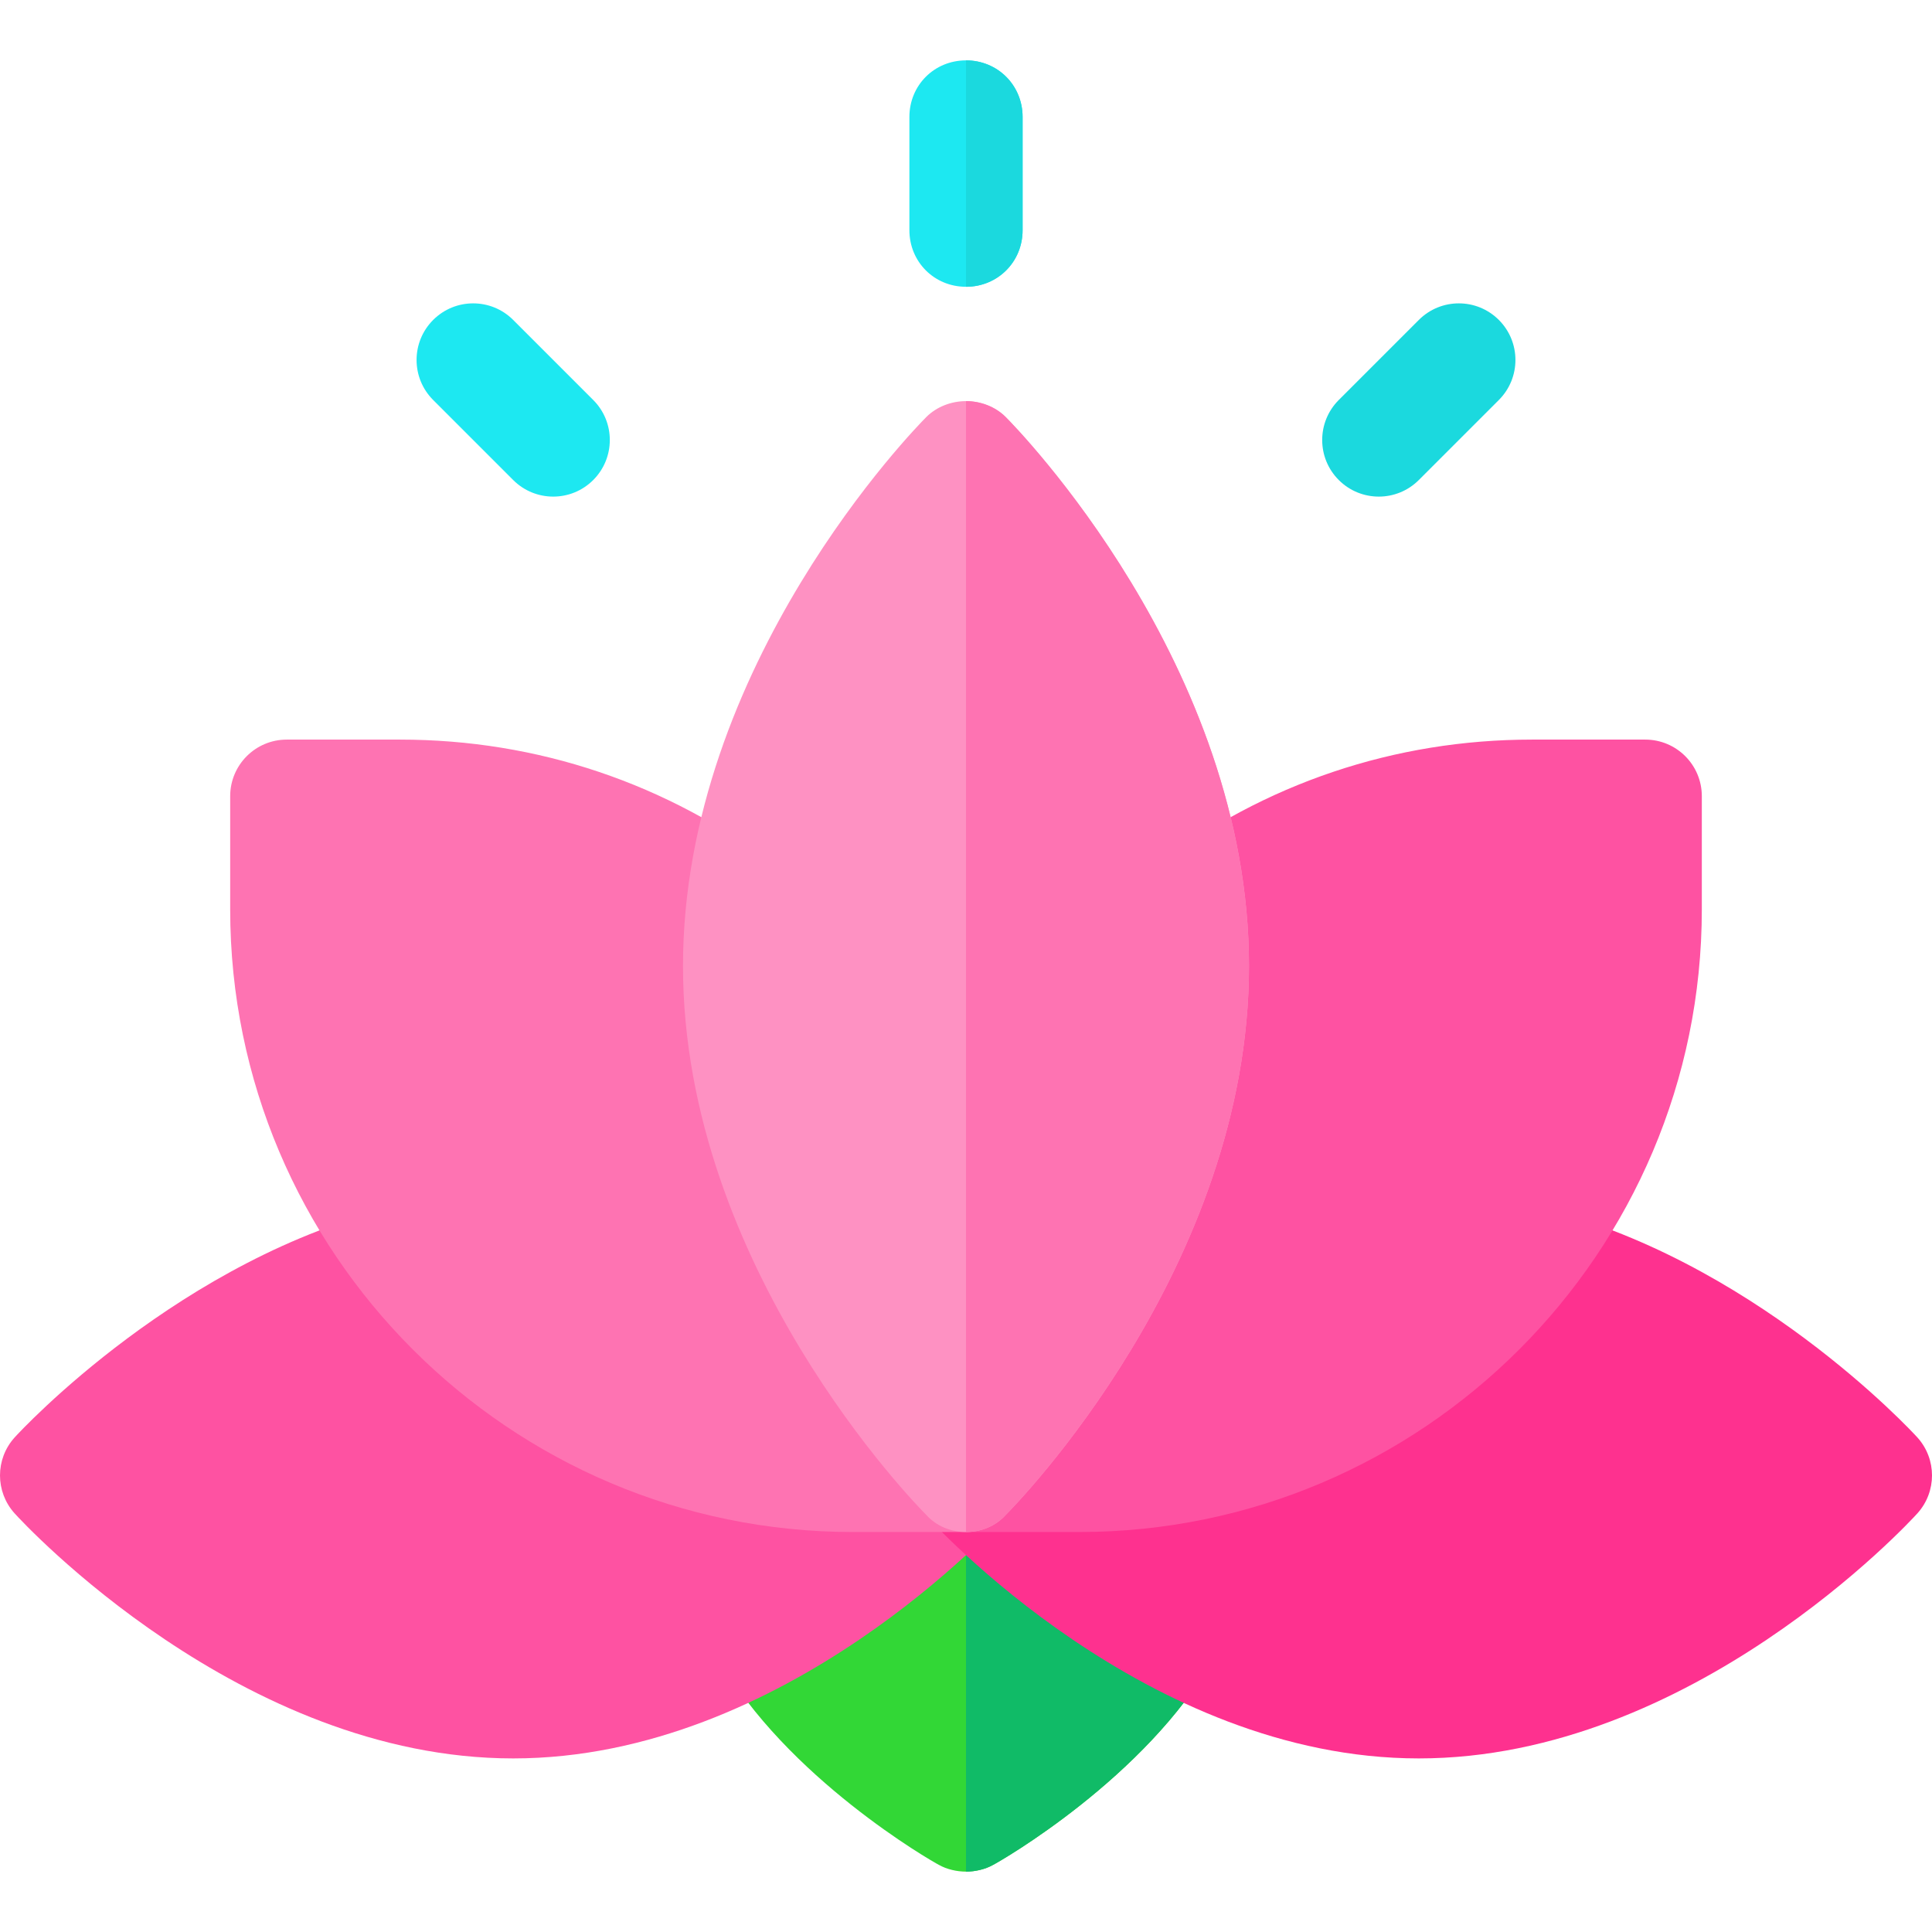
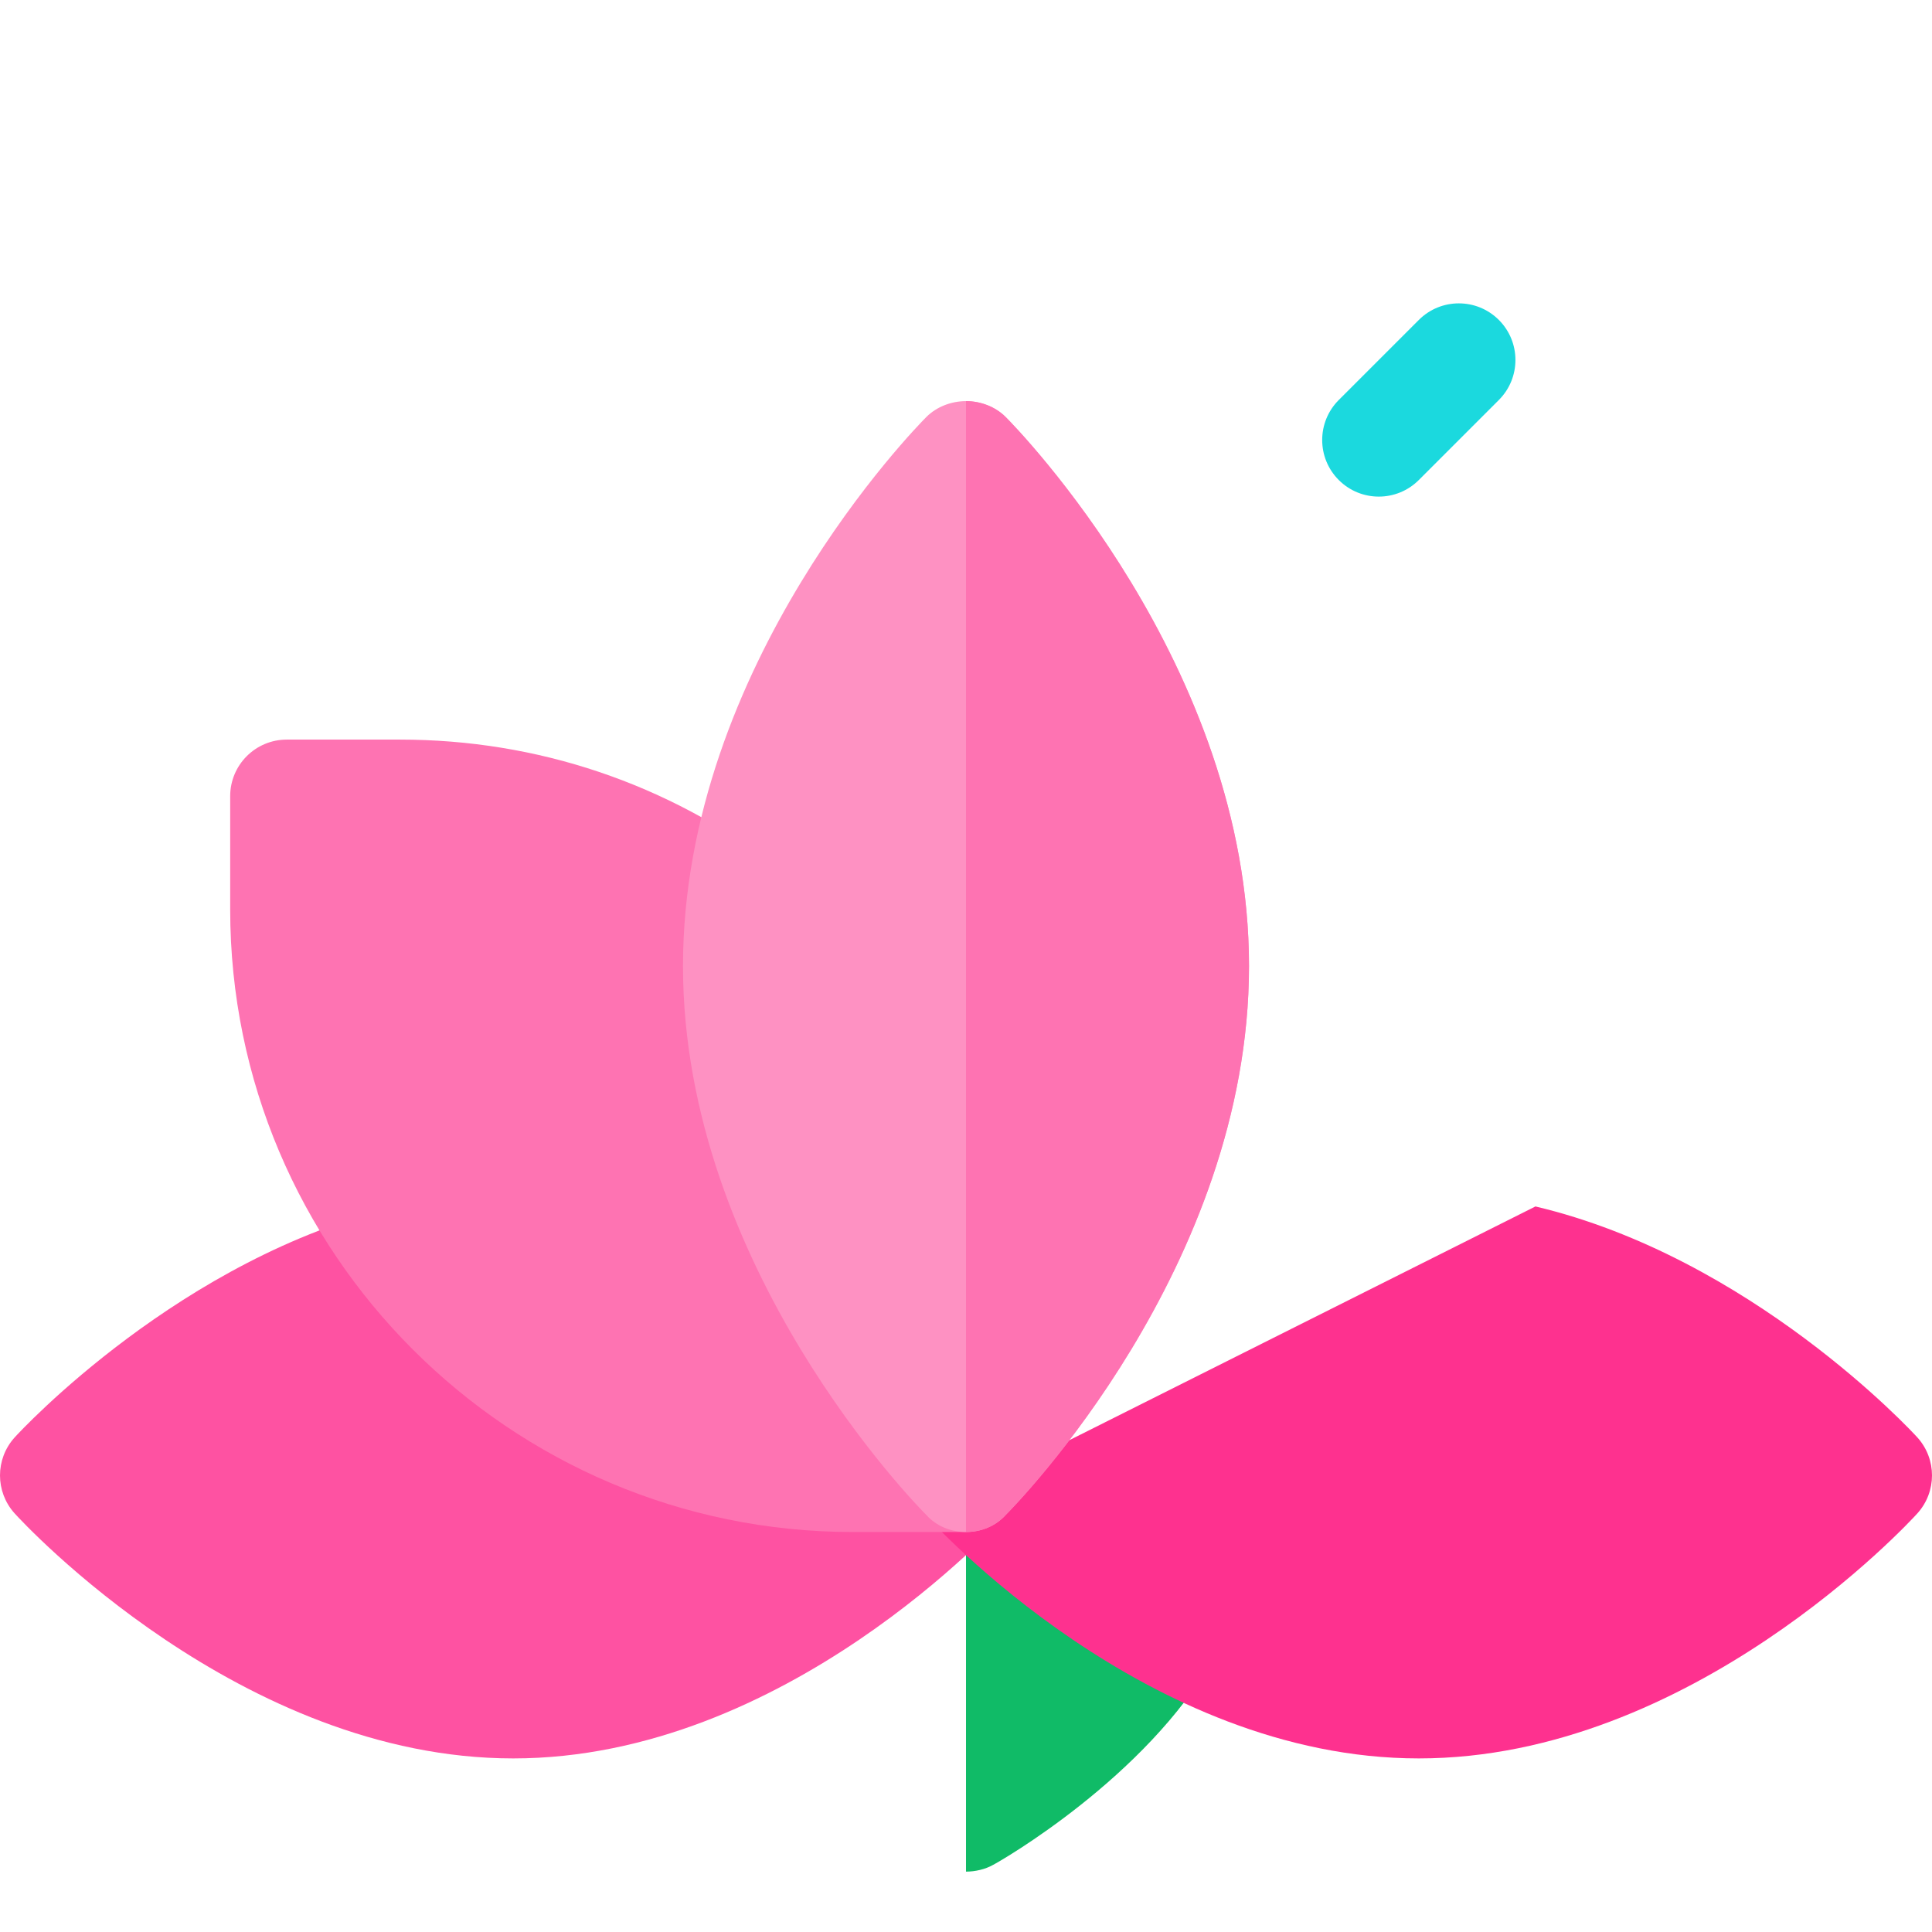
<svg xmlns="http://www.w3.org/2000/svg" version="1.1" id="Capa_1" x="0px" y="0px" viewBox="0 0 512 512" style="enable-background:new 0 0 512 512;" xml:space="preserve">
-   <path style="fill:#32D736;" d="M321.701,439.3c-17.999,31.8-56.7,54-58.5,54.901c-2.1,1.199-4.799,1.8-7.2,1.8  c-2.401,0-5.099-0.601-7.2-1.8c-1.8-0.901-40.501-23.101-58.5-54.901l65.7-66L321.701,439.3z" />
  <path style="fill:#10BB67;" d="M321.701,439.3c-17.999,31.8-56.7,54-58.5,54.901c-2.1,1.199-4.799,1.8-7.2,1.8V373.299  L321.701,439.3z" />
  <g>
-     <path style="fill:#1DE8F1;" d="M271,31v30c0,8.401-6.599,15-15,15c-8.401,0-15-6.599-15-15V31c0-8.401,6.599-15,15-15   C264.401,16,271,22.599,271,31z" />
-     <path style="fill:#1DE8F1;" d="M136.001,127.211L114.79,106c-5.859-5.859-5.859-15.352,0-21.211s15.352-5.859,21.211,0L157.212,106   c5.859,5.859,5.859,15.352,0,21.211C151.353,133.07,141.861,133.07,136.001,127.211z" />
-   </g>
+     </g>
  <path style="fill:#1BD9DE;" d="M354.789,127.211c-5.859-5.859-5.859-15.352,0-21.211L376,84.789c5.859-5.859,15.352-5.859,21.211,0  s5.859,15.352,0,21.211L376,127.211C370.141,133.07,360.649,133.07,354.789,127.211z" />
  <path style="fill:#FE52A2;" d="M105.093,319.721C48.125,333.212,5.567,379.047,3.824,380.995c-5.098,5.698-5.098,14.312,0,20.01  C6.197,403.656,63.856,466,136.001,466s128.804-62.344,131.177-64.995L105.093,319.721z" />
  <path style="fill:#FE318F;" d="M508.177,380.995c-1.743-1.948-44.301-47.783-101.269-61.274l-162.085,81.284  C247.197,403.656,303.856,466,376,466s129.804-62.344,132.177-64.995C513.274,395.307,513.274,386.693,508.177,380.995z" />
-   <path style="fill:#1BD9DE;" d="M256,76V16c8.401,0,15,6.599,15,15v30C271,69.401,264.401,76,256,76z" />
  <path style="fill:#FE73B2;" d="M205.814,229.604C176.898,207.616,142.387,196,106.001,196h-30c-8.291,0-15,6.709-15,15v30  c0,90.981,74.019,165,165,165h30L205.814,229.604z" />
-   <path style="fill:#FE52A2;" d="M436,196h-30c-36.387,0-70.898,11.616-99.814,33.604L256,406h30c90.981,0,165-74.019,165-165v-30  C451,202.709,444.291,196,436,196z" />
  <path style="fill:#FE91C2;" d="M266.499,110.501c-2.699-2.701-6.599-4.2-10.499-4.2c-3.9,0-7.8,1.5-10.499,4.2  c-2.701,2.699-64.501,65.7-64.501,145.499s61.8,142.8,64.501,145.499C248.201,404.5,252.101,406,256,406c3.9,0,7.8-1.5,10.499-4.501  C269.201,398.8,331,335.799,331,256S269.201,113.2,266.499,110.501z" />
  <path style="fill:#FE73B2;" d="M331,256c0,79.799-61.8,142.8-64.501,145.499C263.8,404.5,259.9,406,256,406V106.3  c3.9,0,7.8,1.5,10.499,4.2C269.201,113.2,331,176.201,331,256z" />
  <g>
</g>
  <g>
</g>
  <g>
</g>
  <g>
</g>
  <g>
</g>
  <g>
</g>
  <g>
</g>
  <g>
</g>
  <g>
</g>
  <g>
</g>
  <g>
</g>
  <g>
</g>
  <g>
</g>
  <g>
</g>
  <g>
</g>
</svg>